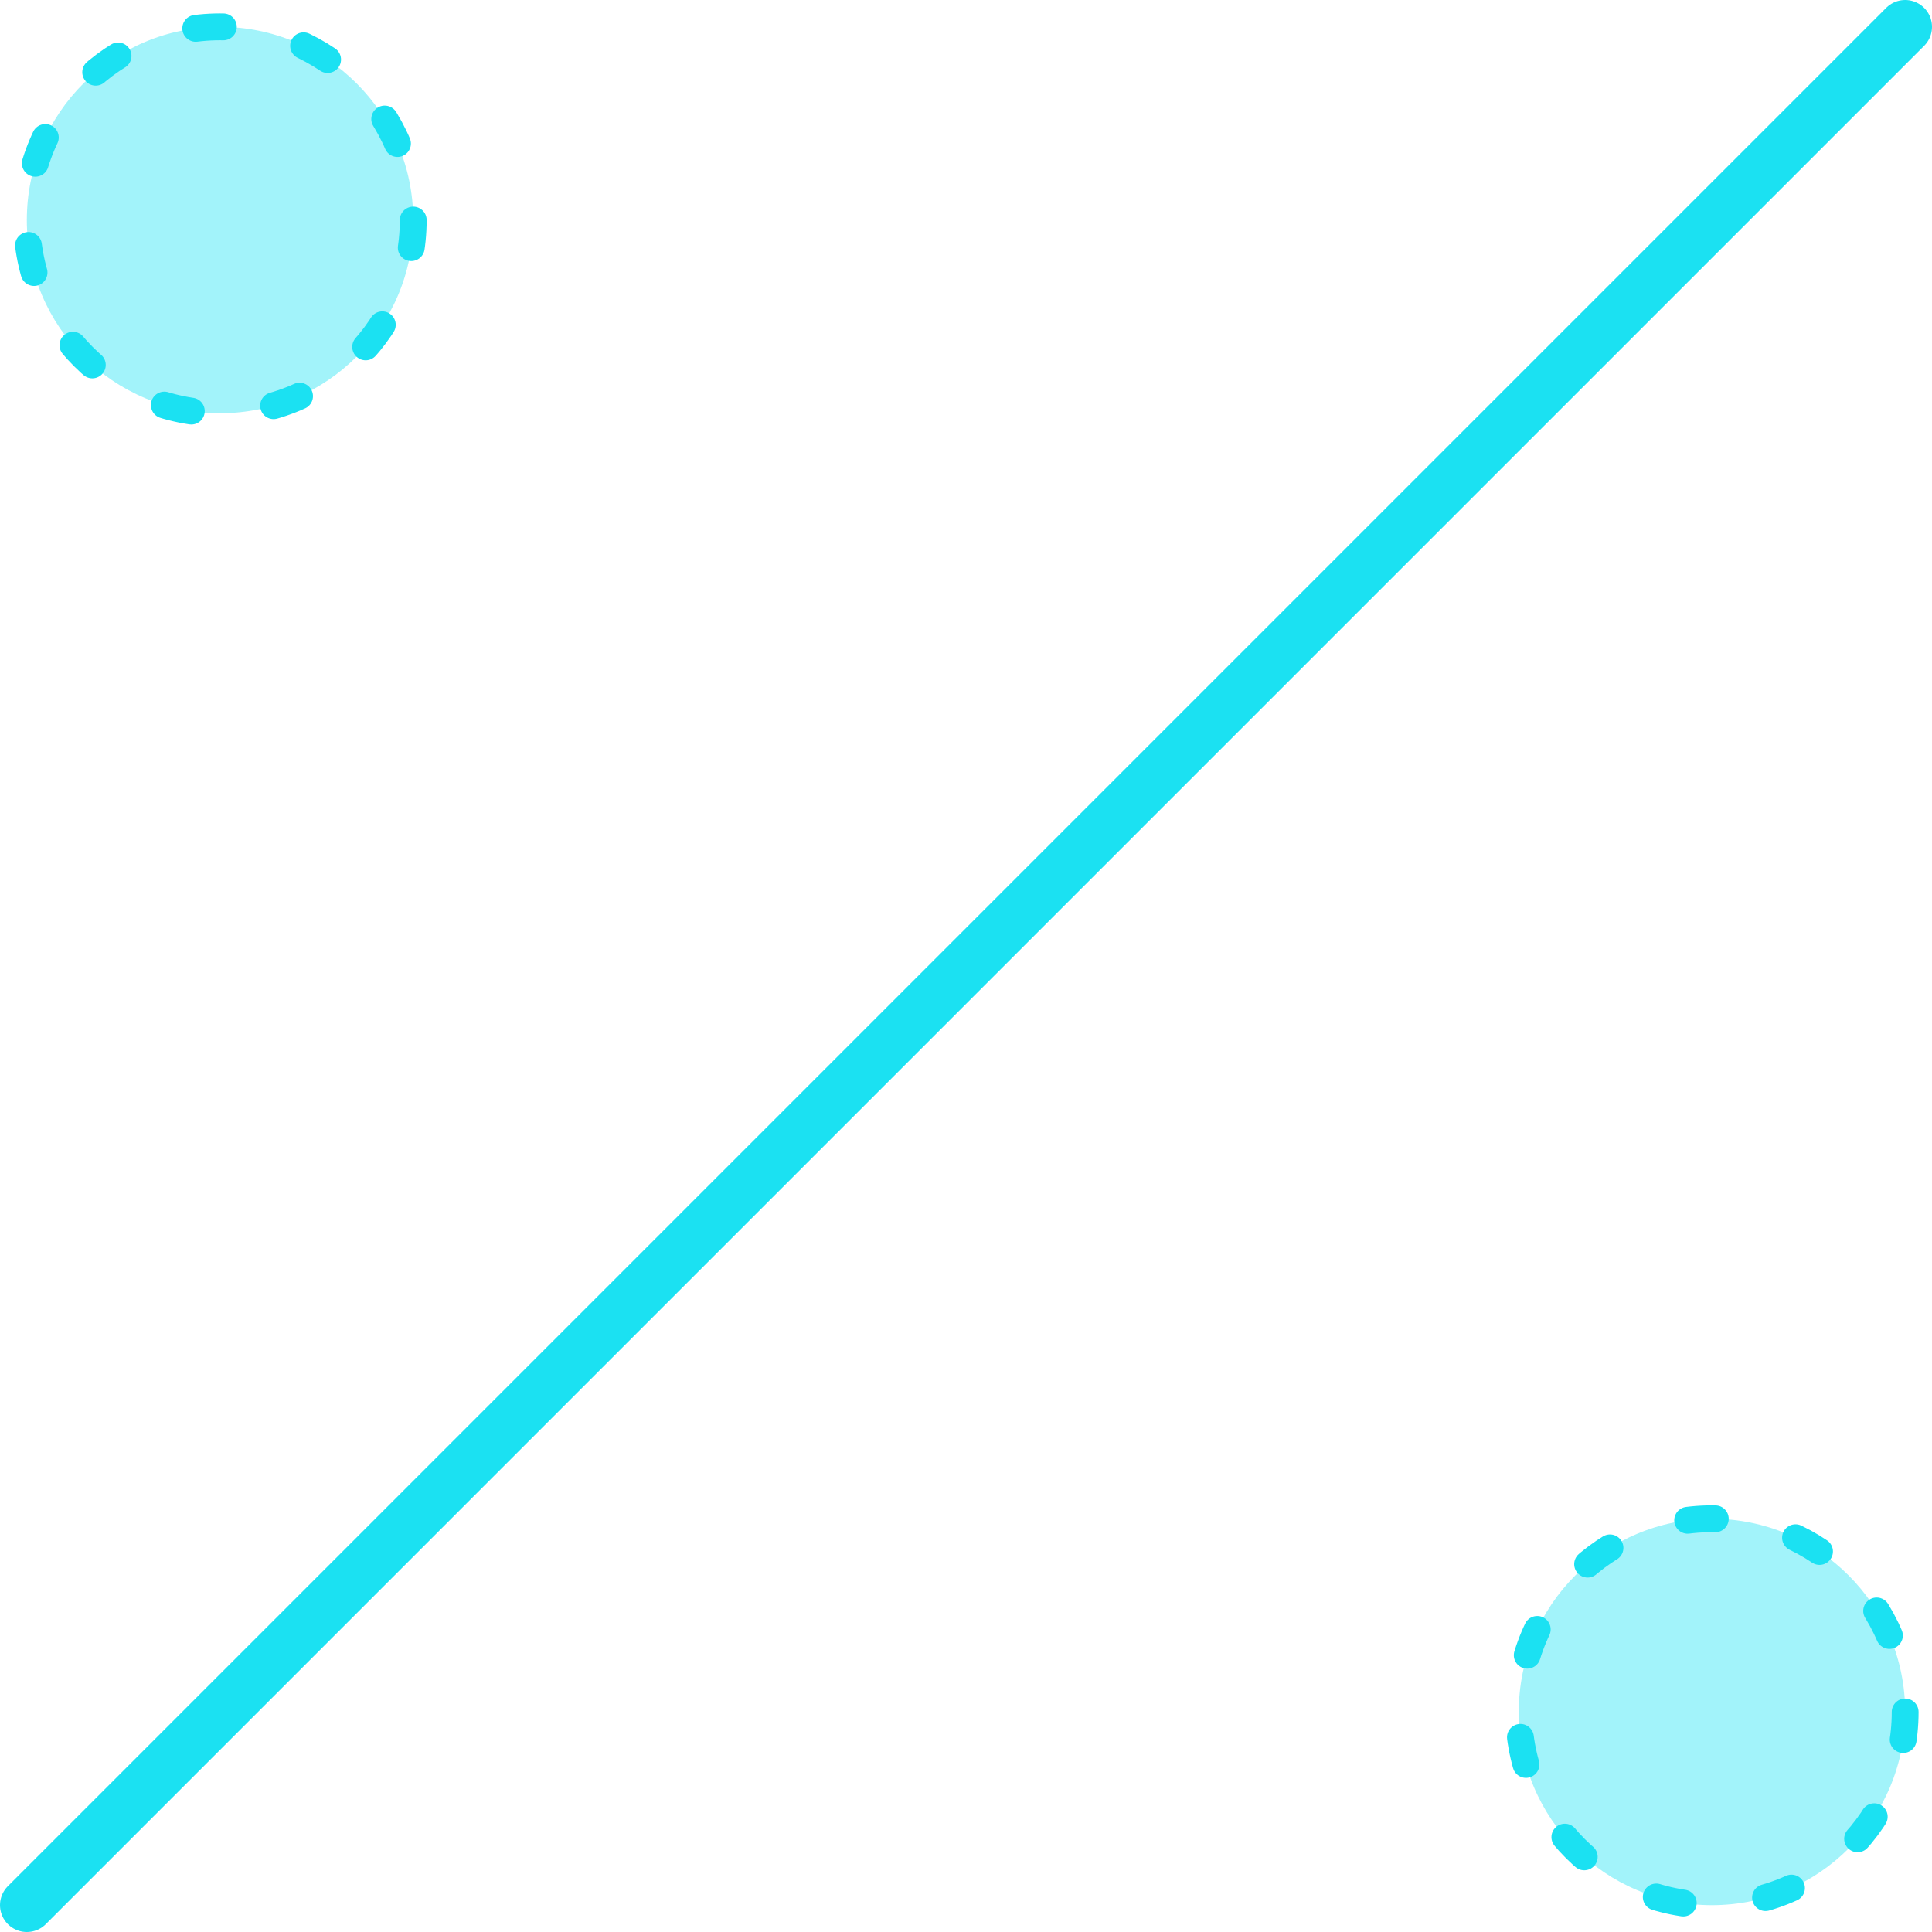
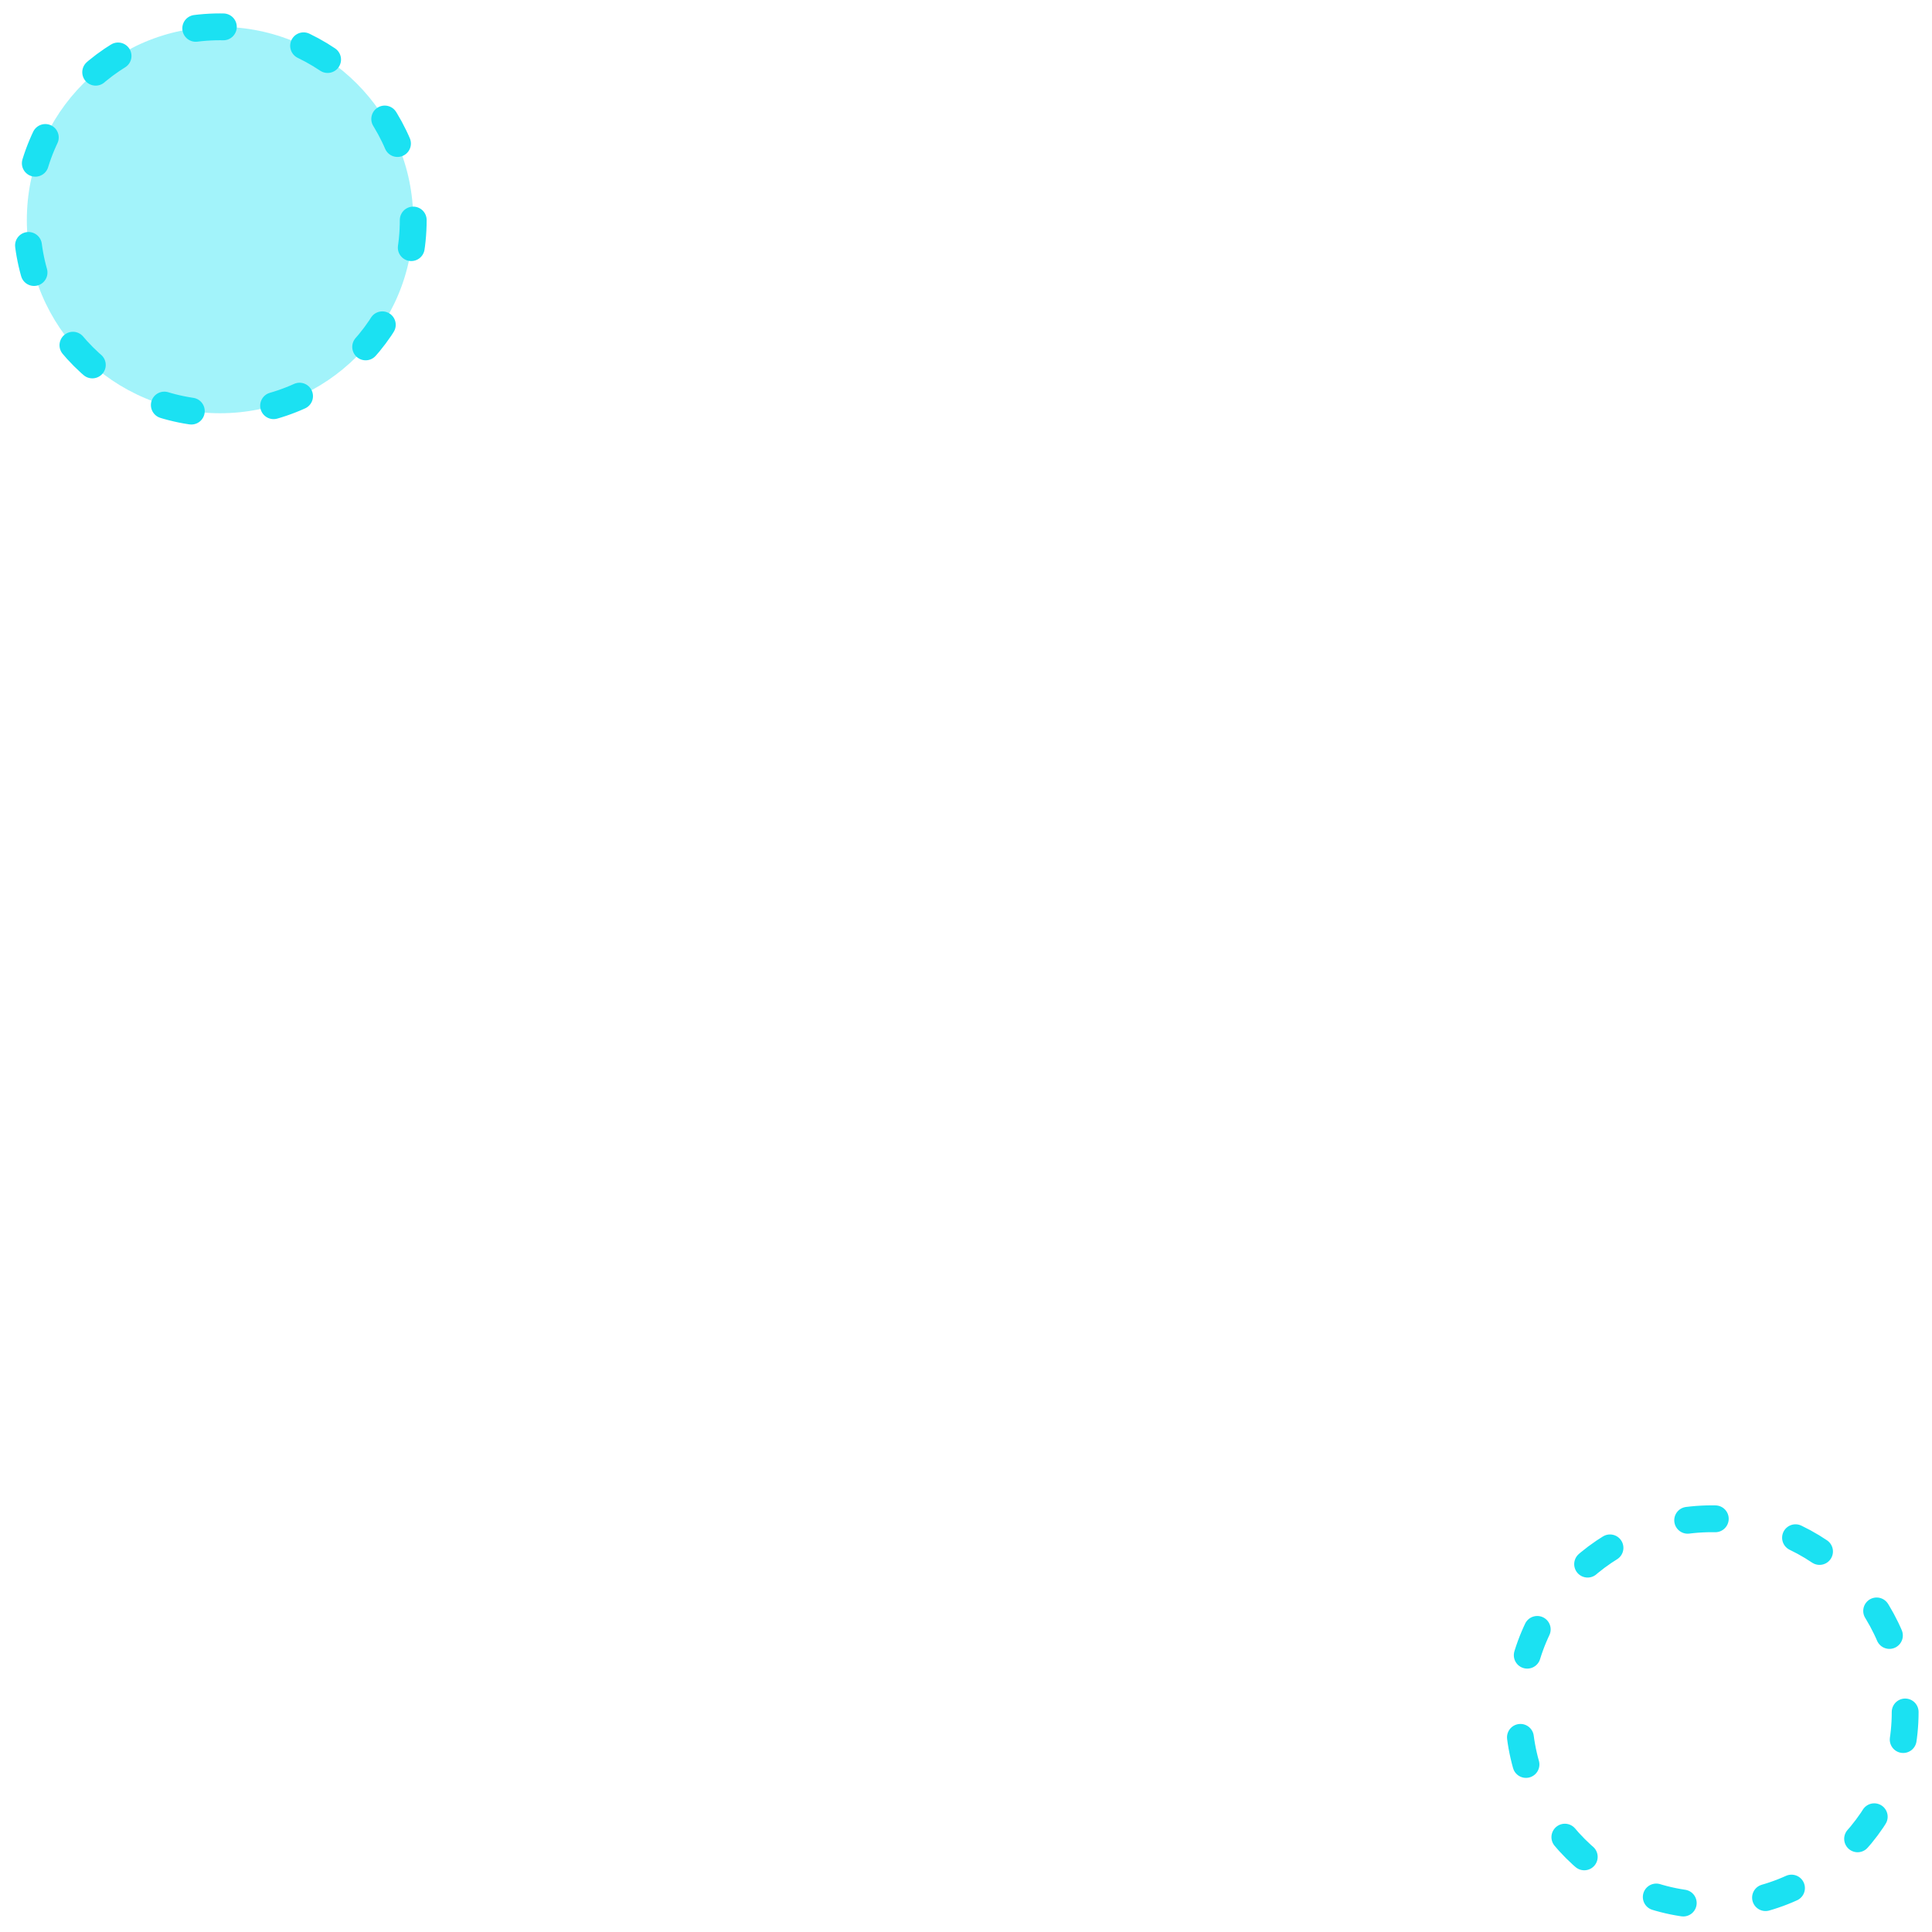
<svg xmlns="http://www.w3.org/2000/svg" version="1.1" id="Layer_1" x="0px" y="0px" viewBox="0 0 72 72" style="enable-background:new 0 0 72 72;" xml:space="preserve">
  <g>
    <circle style="opacity:0.41;fill:#1BE1F2;" cx="8.2" cy="8.2" r="7.2" />
-     <circle style="opacity:0.41;fill:#1BE1F2;" cx="63.8" cy="63.8" r="7.2" />
    <g>
      <circle style="fill:none;stroke:#1BE1F2;stroke-linecap:round;stroke-linejoin:round;stroke-dasharray:1.032,3.096;" cx="8.2" cy="8.2" r="7.2" />
    </g>
    <g>
      <circle style="fill:none;stroke:#1BE1F2;stroke-linecap:round;stroke-linejoin:round;stroke-dasharray:1.032,3.096;" cx="63.8" cy="63.8" r="7.2" />
    </g>
-     <line style="fill:none;stroke:#1BE1F2;stroke-width:2;stroke-linecap:round;stroke-linejoin:round;stroke-miterlimit:10;" x1="71" y1="1" x2="1" y2="71" />
  </g>
</svg>